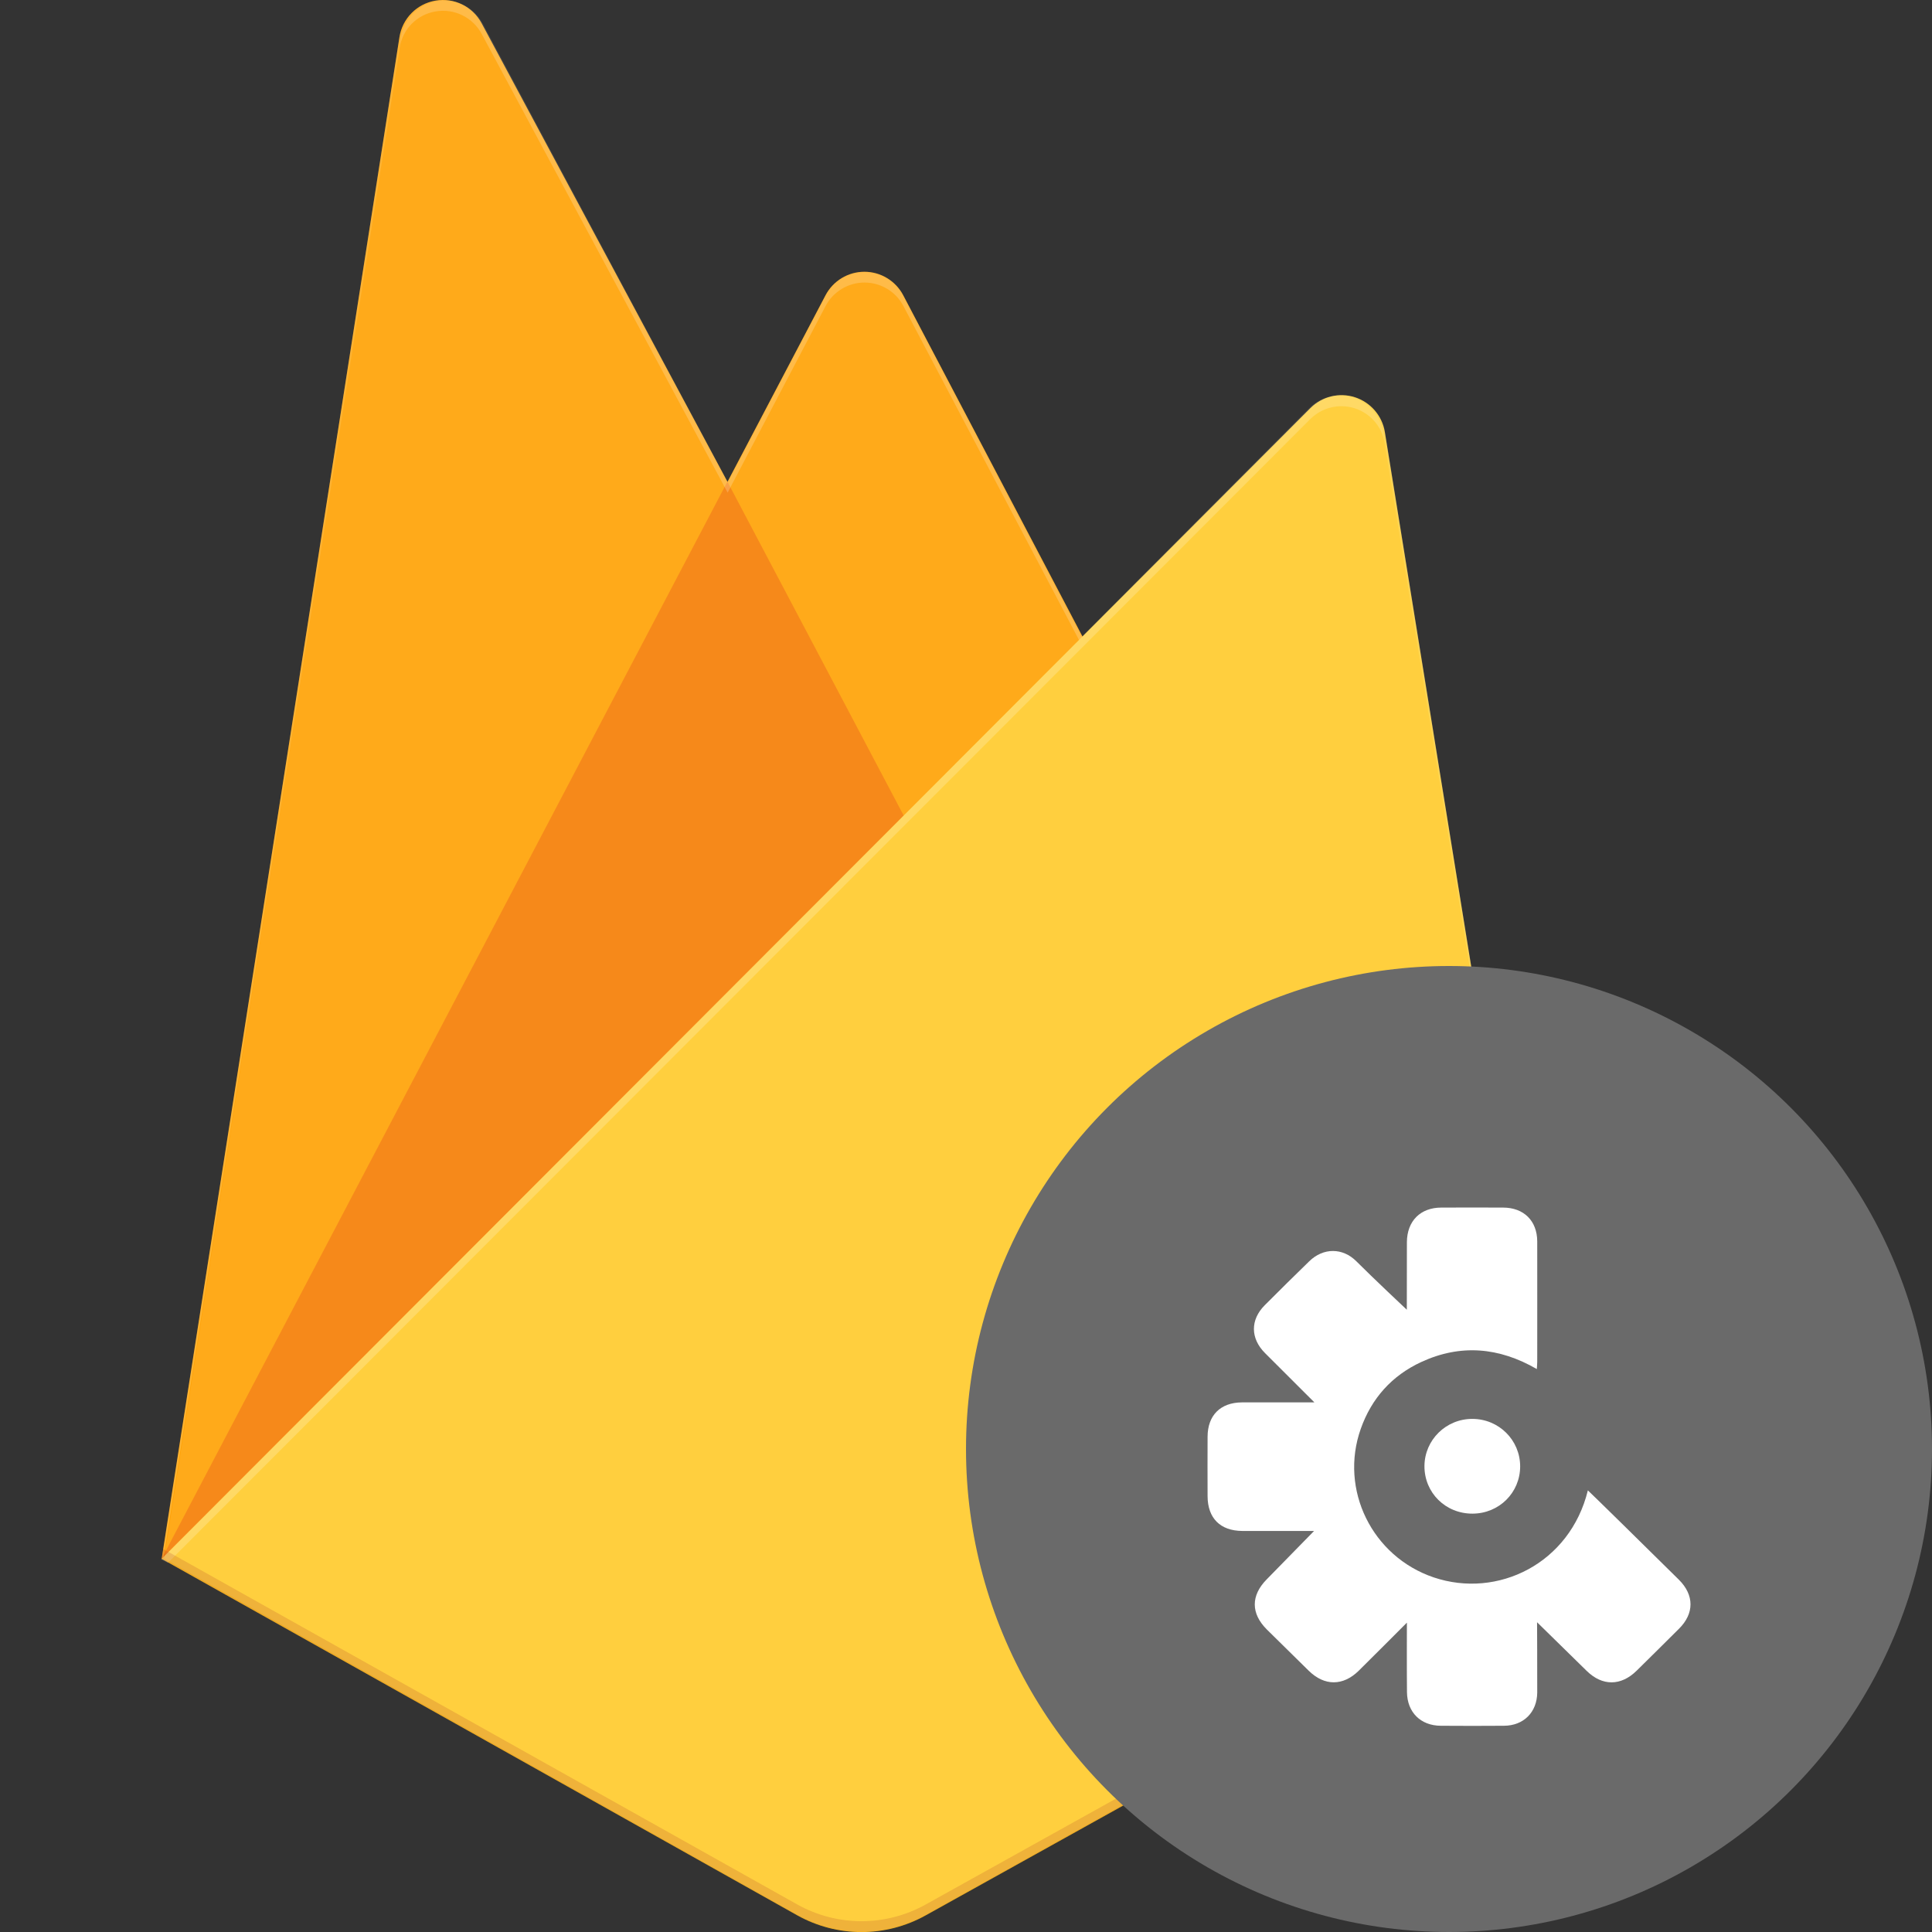
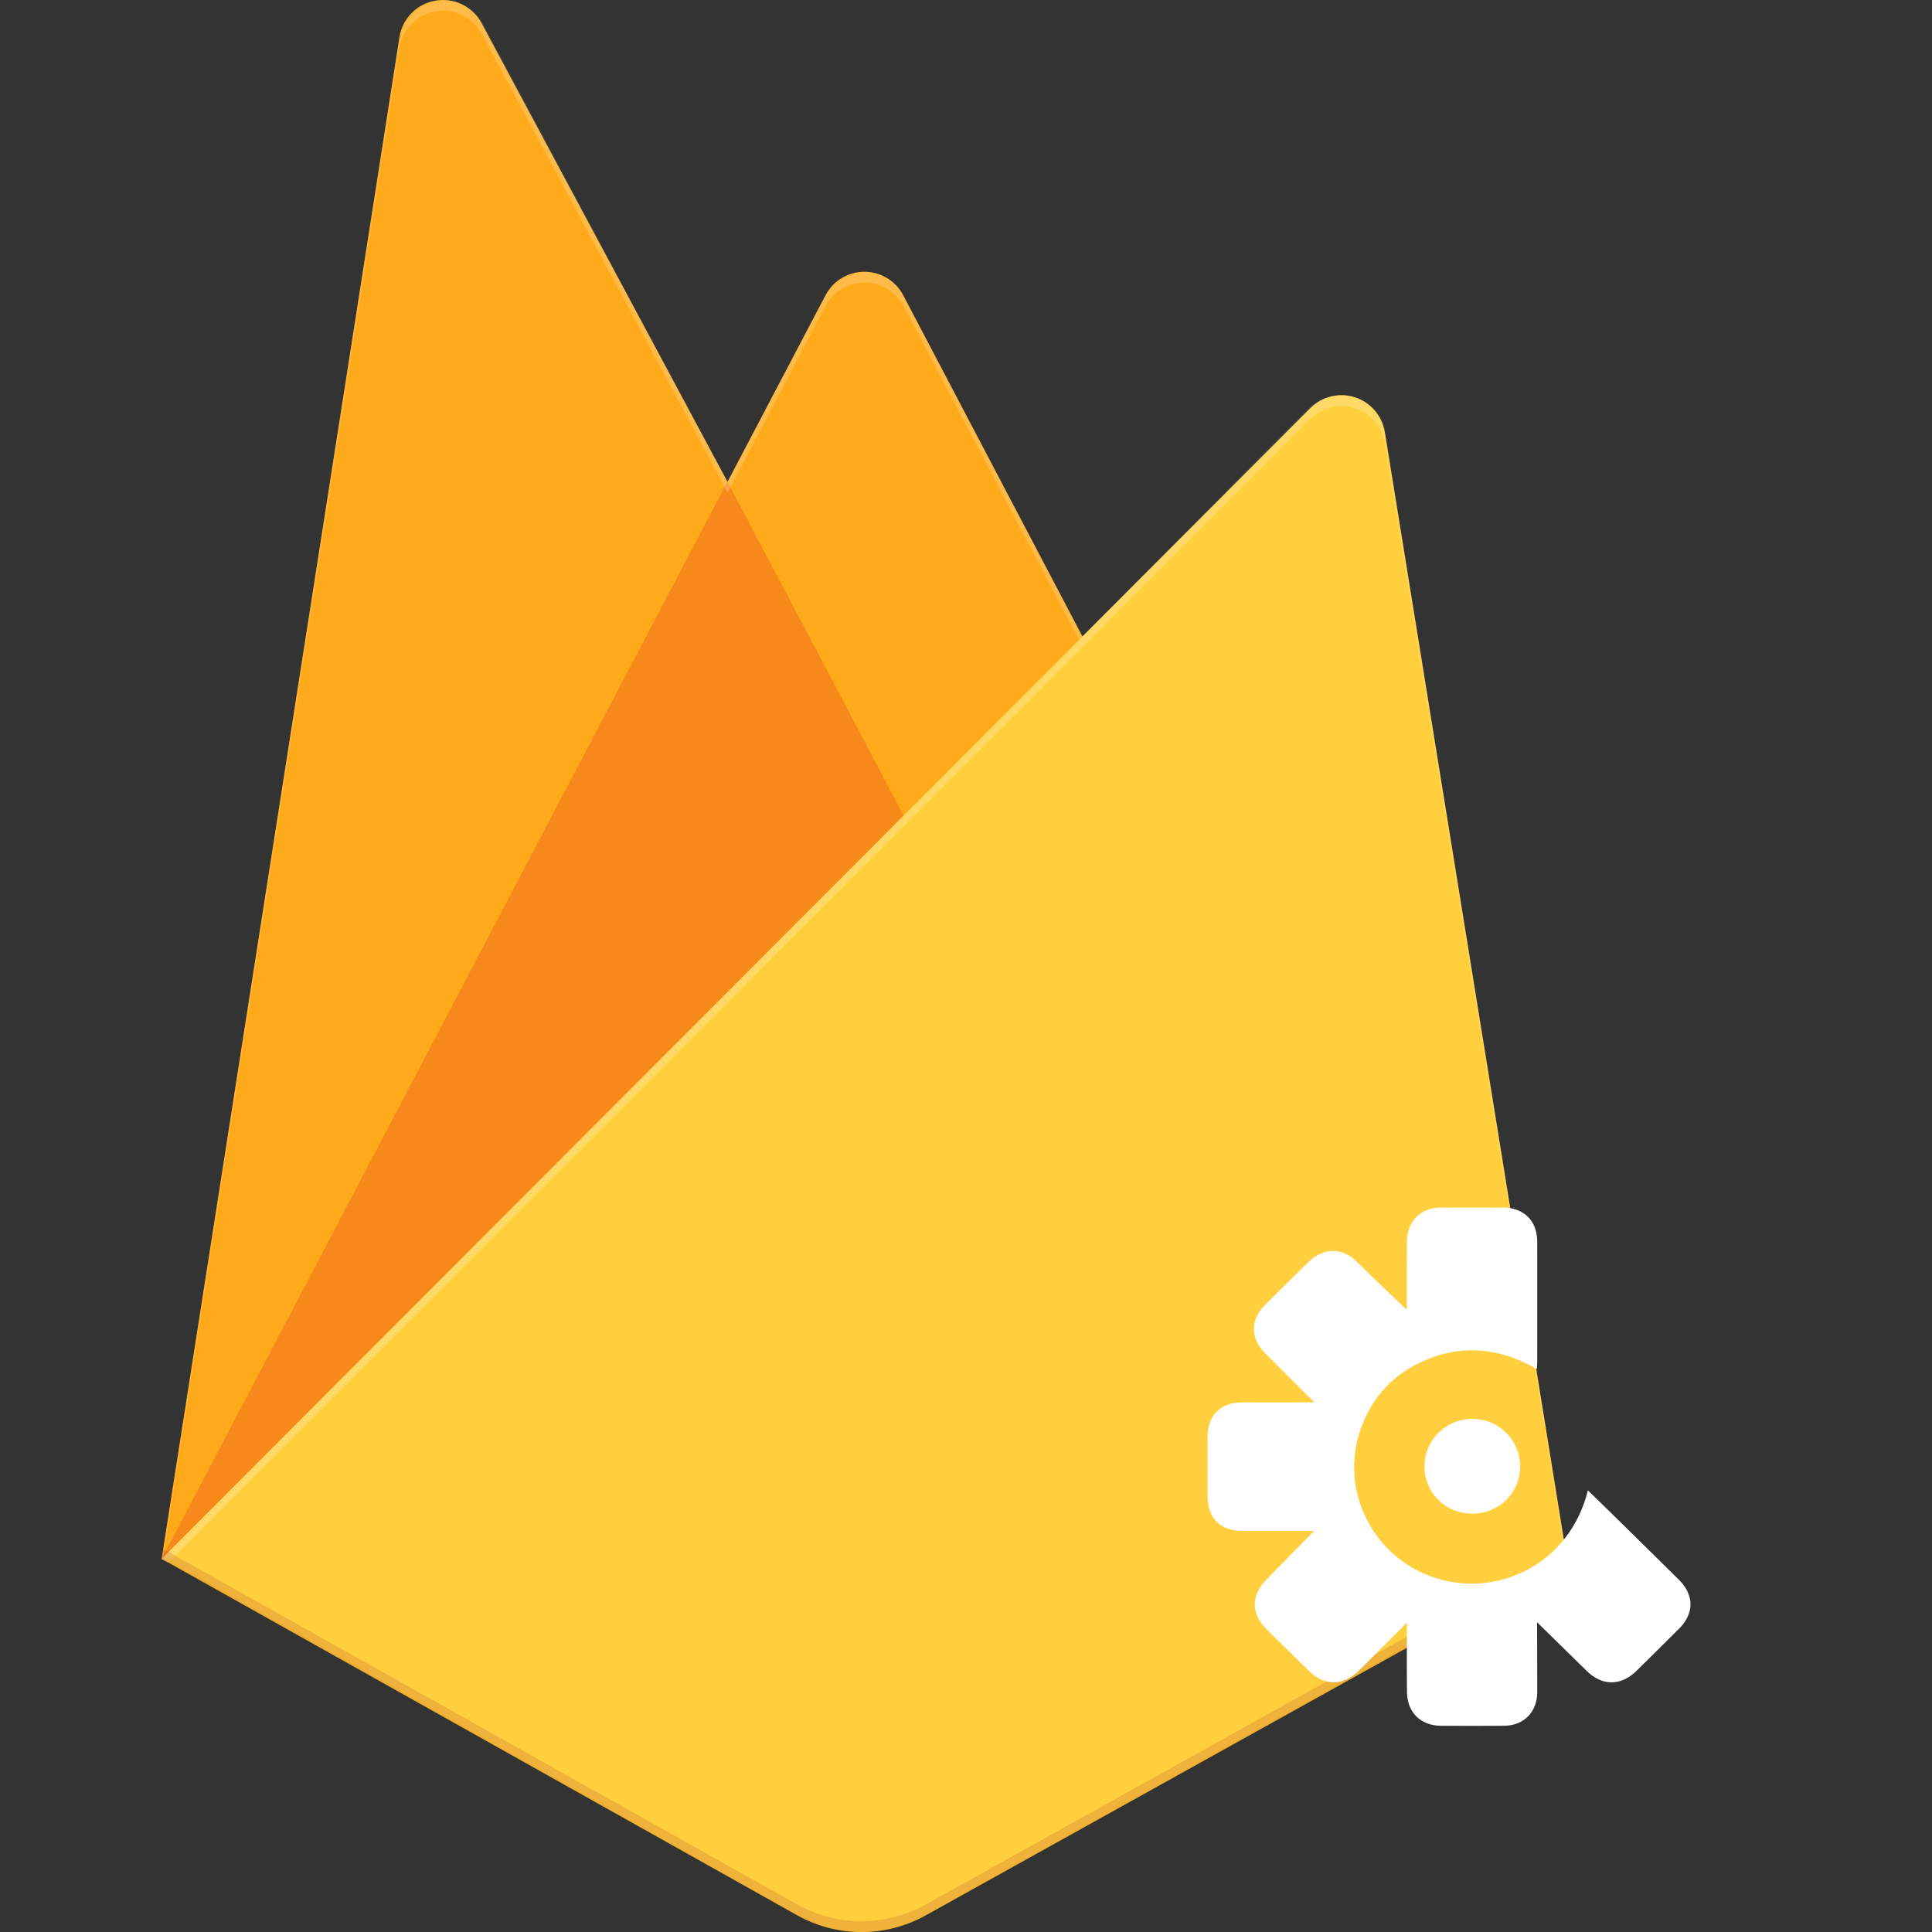
<svg xmlns="http://www.w3.org/2000/svg" width="24" height="24" viewBox="0 0 24 24" fill="none">
  <rect x="0" y="0" width="24" height="24" fill="#333333" stroke="none" />
  <path d="M2.008 19.364L4.962 0.462C4.998 0.23 5.178 0.047 5.41 0.008C5.641 -0.032 5.871 0.081 5.982 0.288L9.037 5.986L10.255 3.668C10.349 3.489 10.535 3.376 10.738 3.376C10.94 3.376 11.126 3.489 11.22 3.668L19.465 19.364L2.008 19.364Z" fill="#FFA000" />
  <path d="M12.213 12.001L9.036 5.983L2.008 19.364L12.213 12.001Z" fill="#F57C00" />
  <path d="M19.465 19.365L17.202 5.364C17.168 5.163 17.024 4.997 16.83 4.935C16.636 4.873 16.423 4.925 16.279 5.069L2.008 19.364L9.904 23.793C10.4 24.07 11.004 24.07 11.5 23.793L19.465 19.364V19.365Z" fill="#FFCA28" />
  <path d="M17.204 5.363C17.17 5.162 17.026 4.997 16.832 4.934C16.638 4.872 16.425 4.924 16.281 5.068L13.448 7.908L11.221 3.668C11.127 3.488 10.941 3.376 10.738 3.376C10.535 3.376 10.35 3.488 10.255 3.668L9.037 5.986L5.982 0.288C5.872 0.081 5.641 -0.032 5.409 0.008C5.178 0.047 4.998 0.231 4.962 0.463L2.01 19.364H2L2.01 19.375L2.087 19.413L16.276 5.207C16.421 5.062 16.634 5.01 16.829 5.072C17.024 5.135 17.167 5.3 17.201 5.502L19.445 19.378L19.466 19.364L17.204 5.363ZM2.035 19.338L4.964 0.596C4.999 0.364 5.179 0.181 5.411 0.142C5.642 0.102 5.873 0.215 5.984 0.422L9.039 6.12L10.256 3.801C10.351 3.622 10.537 3.51 10.739 3.51C10.942 3.51 11.128 3.622 11.222 3.801L13.404 7.951L2.035 19.338Z" fill="white" fill-opacity="0.2" />
  <path opacity="0.2" d="M11.5 23.658C11.004 23.935 10.4 23.935 9.904 23.658L2.027 19.242L2.008 19.364L9.904 23.791C10.4 24.068 11.004 24.068 11.5 23.791L19.465 19.364L19.444 19.238L11.5 23.658Z" fill="#A52714" />
  <path d="M17.18 5.366C17.146 5.165 17.003 5 16.81 4.938C16.616 4.876 16.404 4.928 16.26 5.072L13.438 7.91L11.218 3.672C11.124 3.493 10.939 3.38 10.737 3.38C10.535 3.38 10.35 3.493 10.256 3.672L9.042 5.989L5.998 0.294C5.888 0.087 5.658 -0.026 5.427 0.014C5.196 0.053 5.017 0.236 4.981 0.468L2.039 19.361L9.908 23.786C10.402 24.063 11.004 24.063 11.498 23.786L19.435 19.361L17.18 5.366V5.366Z" fill="url(#paint0_linear_1157_7164)" />
-   <circle cx="18" cy="18" r="6" fill="#6A6A6A" />
  <path d="M17.476 16.27C17.476 16.27 17.476 15.673 17.477 15.43C17.479 15.167 17.645 15.001 17.905 15.001C18.16 15 18.416 15 18.671 15.001C18.929 15.001 19.095 15.165 19.096 15.421C19.097 15.92 19.096 16.418 19.096 16.917C19.096 16.943 19.093 16.97 19.091 17.007C18.621 16.735 18.142 16.694 17.654 16.92C17.29 17.089 17.038 17.37 16.904 17.749C16.636 18.505 17.045 19.336 17.81 19.595C18.605 19.863 19.503 19.422 19.725 18.514C19.748 18.533 20.502 19.273 20.856 19.624C21.048 19.815 21.048 20.044 20.856 20.234C20.682 20.408 20.506 20.581 20.331 20.754C20.136 20.946 19.904 20.947 19.71 20.756C19.535 20.584 19.094 20.152 19.094 20.152C19.094 20.152 19.097 20.773 19.096 21.025C19.094 21.27 18.927 21.437 18.683 21.438C18.421 21.44 18.16 21.44 17.898 21.438C17.649 21.437 17.481 21.272 17.478 21.021C17.475 20.778 17.477 20.157 17.477 20.157C17.477 20.157 17.052 20.584 16.878 20.755C16.683 20.946 16.453 20.946 16.258 20.755C16.084 20.585 15.911 20.414 15.738 20.243C15.537 20.043 15.538 19.82 15.735 19.62C15.927 19.425 16.324 19.018 16.324 19.018C16.324 19.018 15.695 19.019 15.431 19.018C15.158 19.016 15.002 18.859 15.001 18.586C15 18.34 15 18.094 15.001 17.847C15.002 17.582 15.16 17.423 15.427 17.421C15.685 17.42 16.328 17.421 16.328 17.421C16.328 17.421 15.894 16.988 15.715 16.809C15.532 16.626 15.53 16.395 15.712 16.213C15.895 16.03 16.078 15.848 16.264 15.668C16.438 15.498 16.679 15.497 16.85 15.669C17.049 15.869 17.476 16.27 17.476 16.27Z" fill="white" />
  <path d="M18.884 18.215C18.884 18.542 18.623 18.802 18.292 18.803C17.957 18.804 17.694 18.544 17.695 18.212C17.697 17.887 17.963 17.625 18.291 17.626C18.62 17.627 18.883 17.889 18.884 18.215Z" fill="white" />
  <defs>
    <linearGradient id="paint0_linear_1157_7164" x1="-58.673" y1="408.282" x2="2112.18" y2="1553.38" gradientUnits="userSpaceOnUse">
      <stop stop-color="white" stop-opacity="0.1" />
      <stop offset="0.14" stop-color="white" stop-opacity="0.08" />
      <stop offset="0.61" stop-color="white" stop-opacity="0.02" />
      <stop offset="1" stop-color="white" stop-opacity="0" />
    </linearGradient>
  </defs>
</svg>